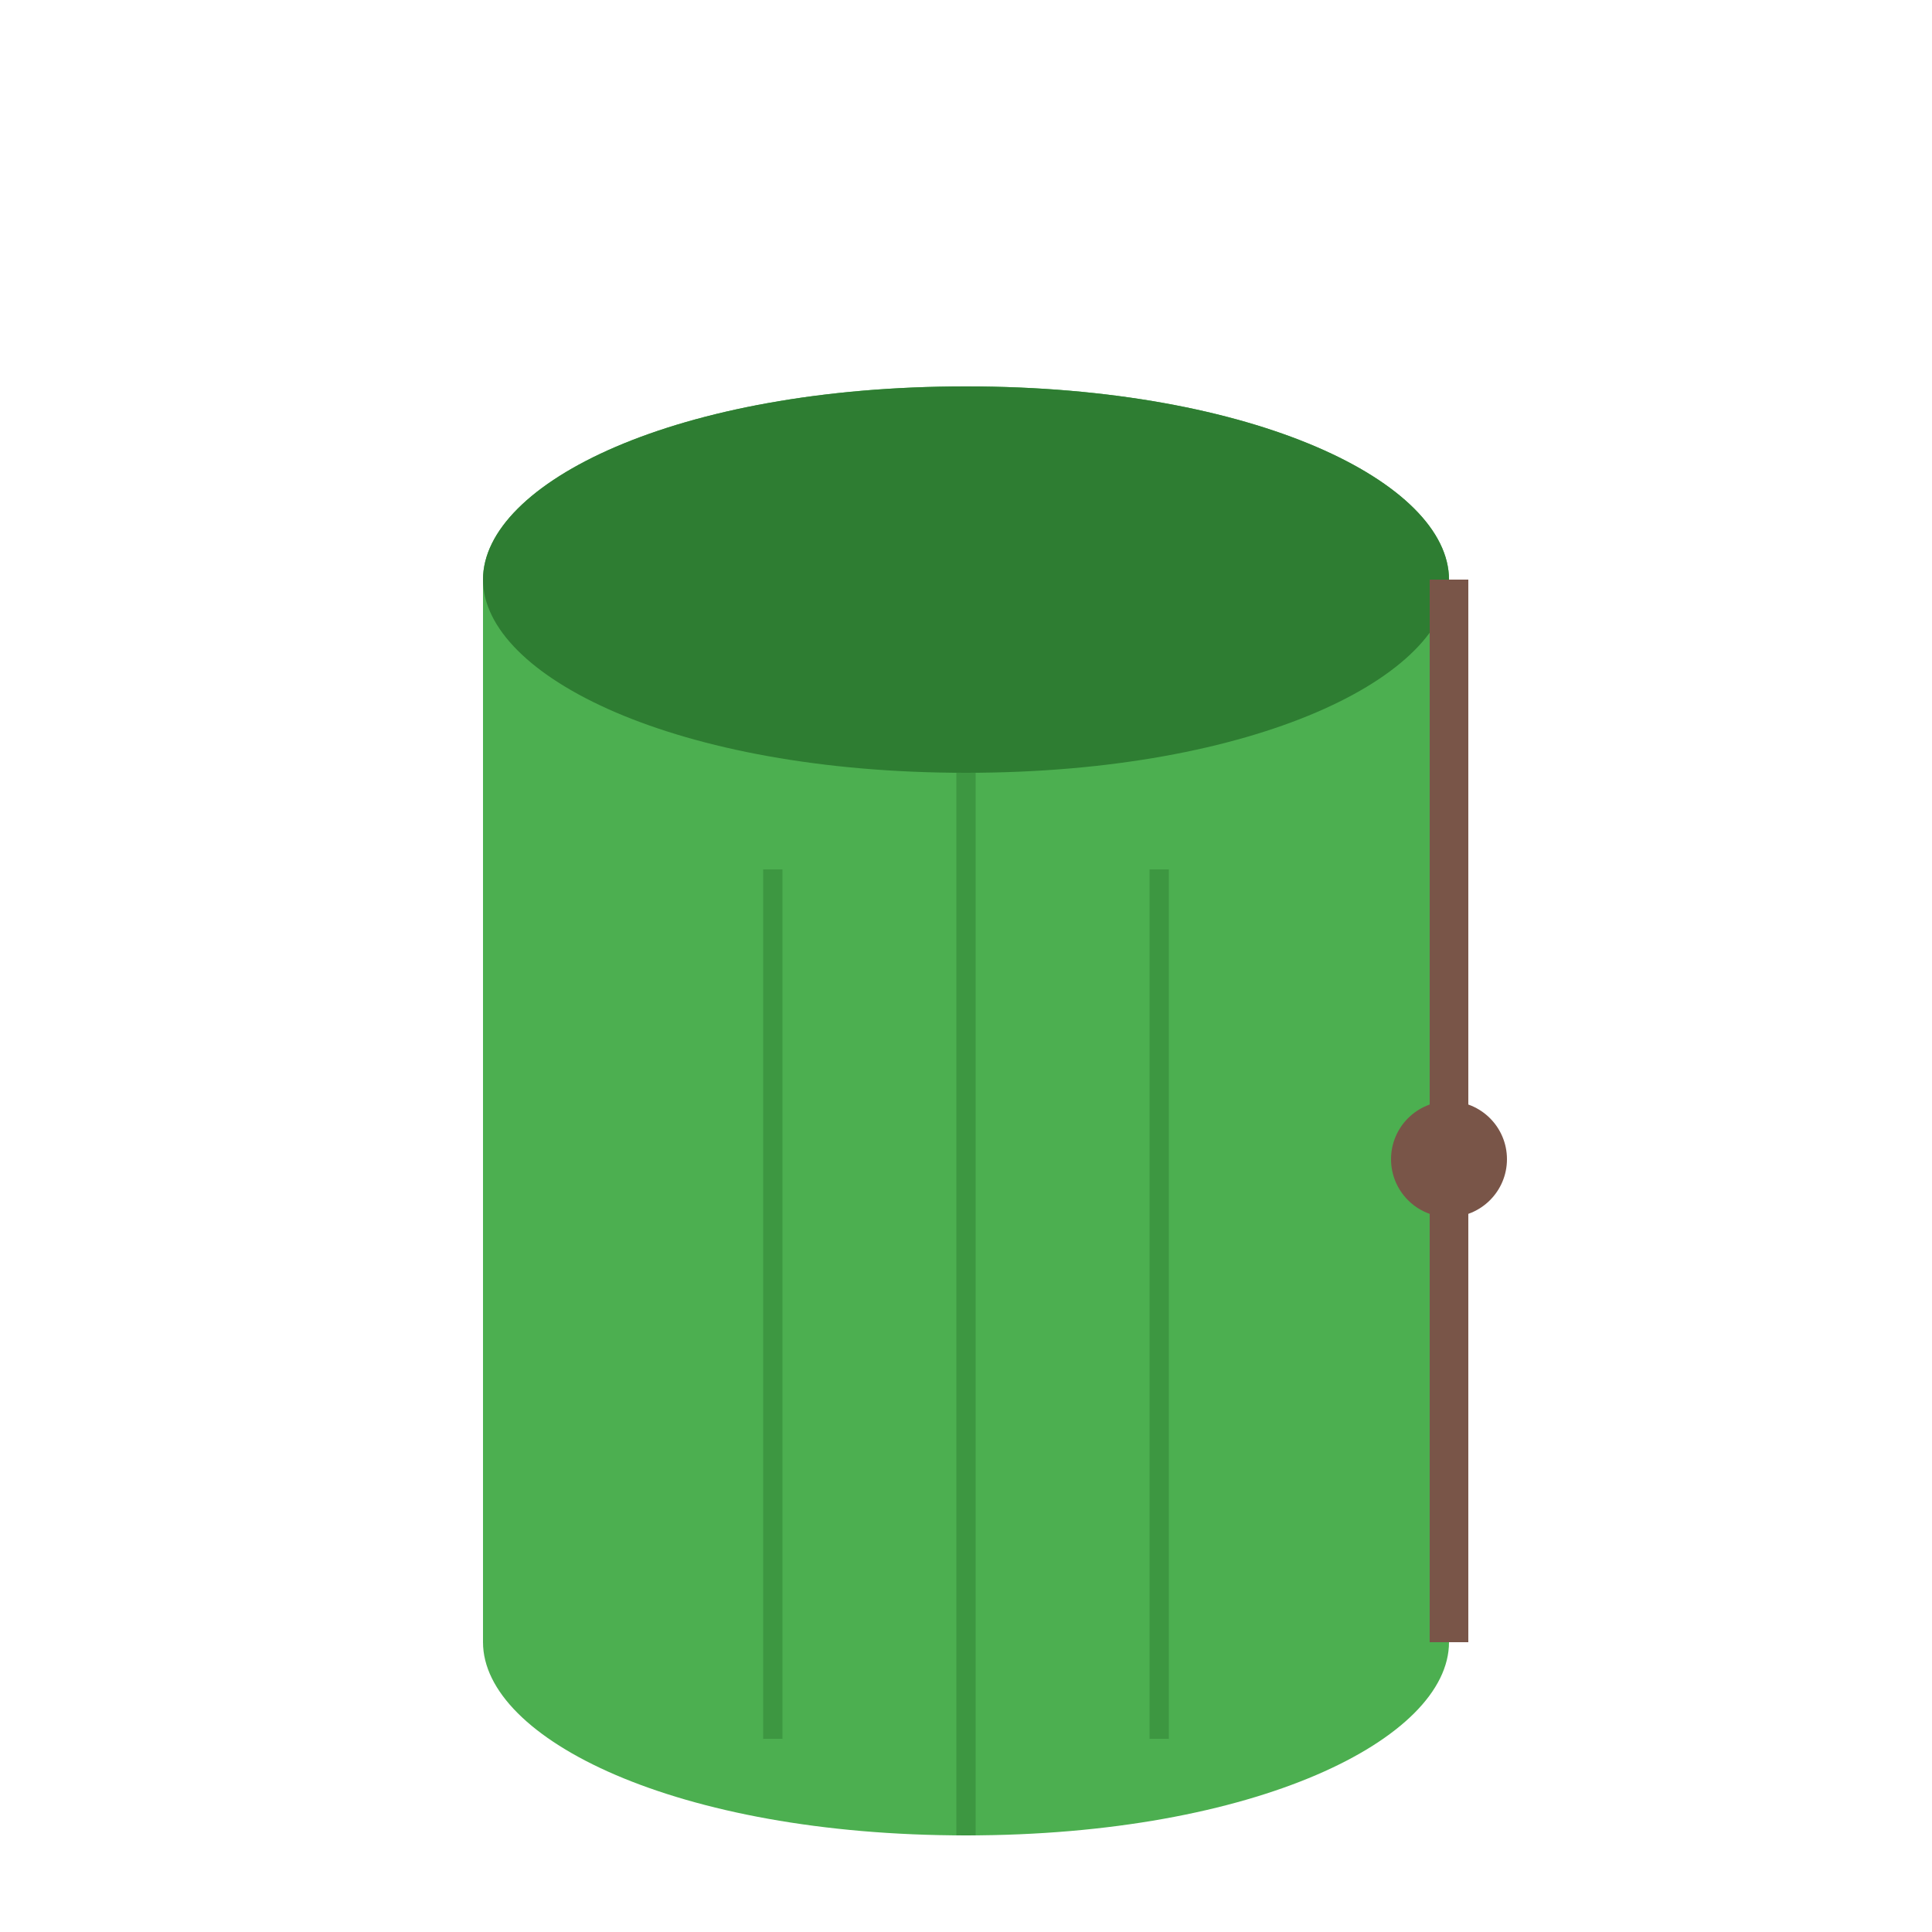
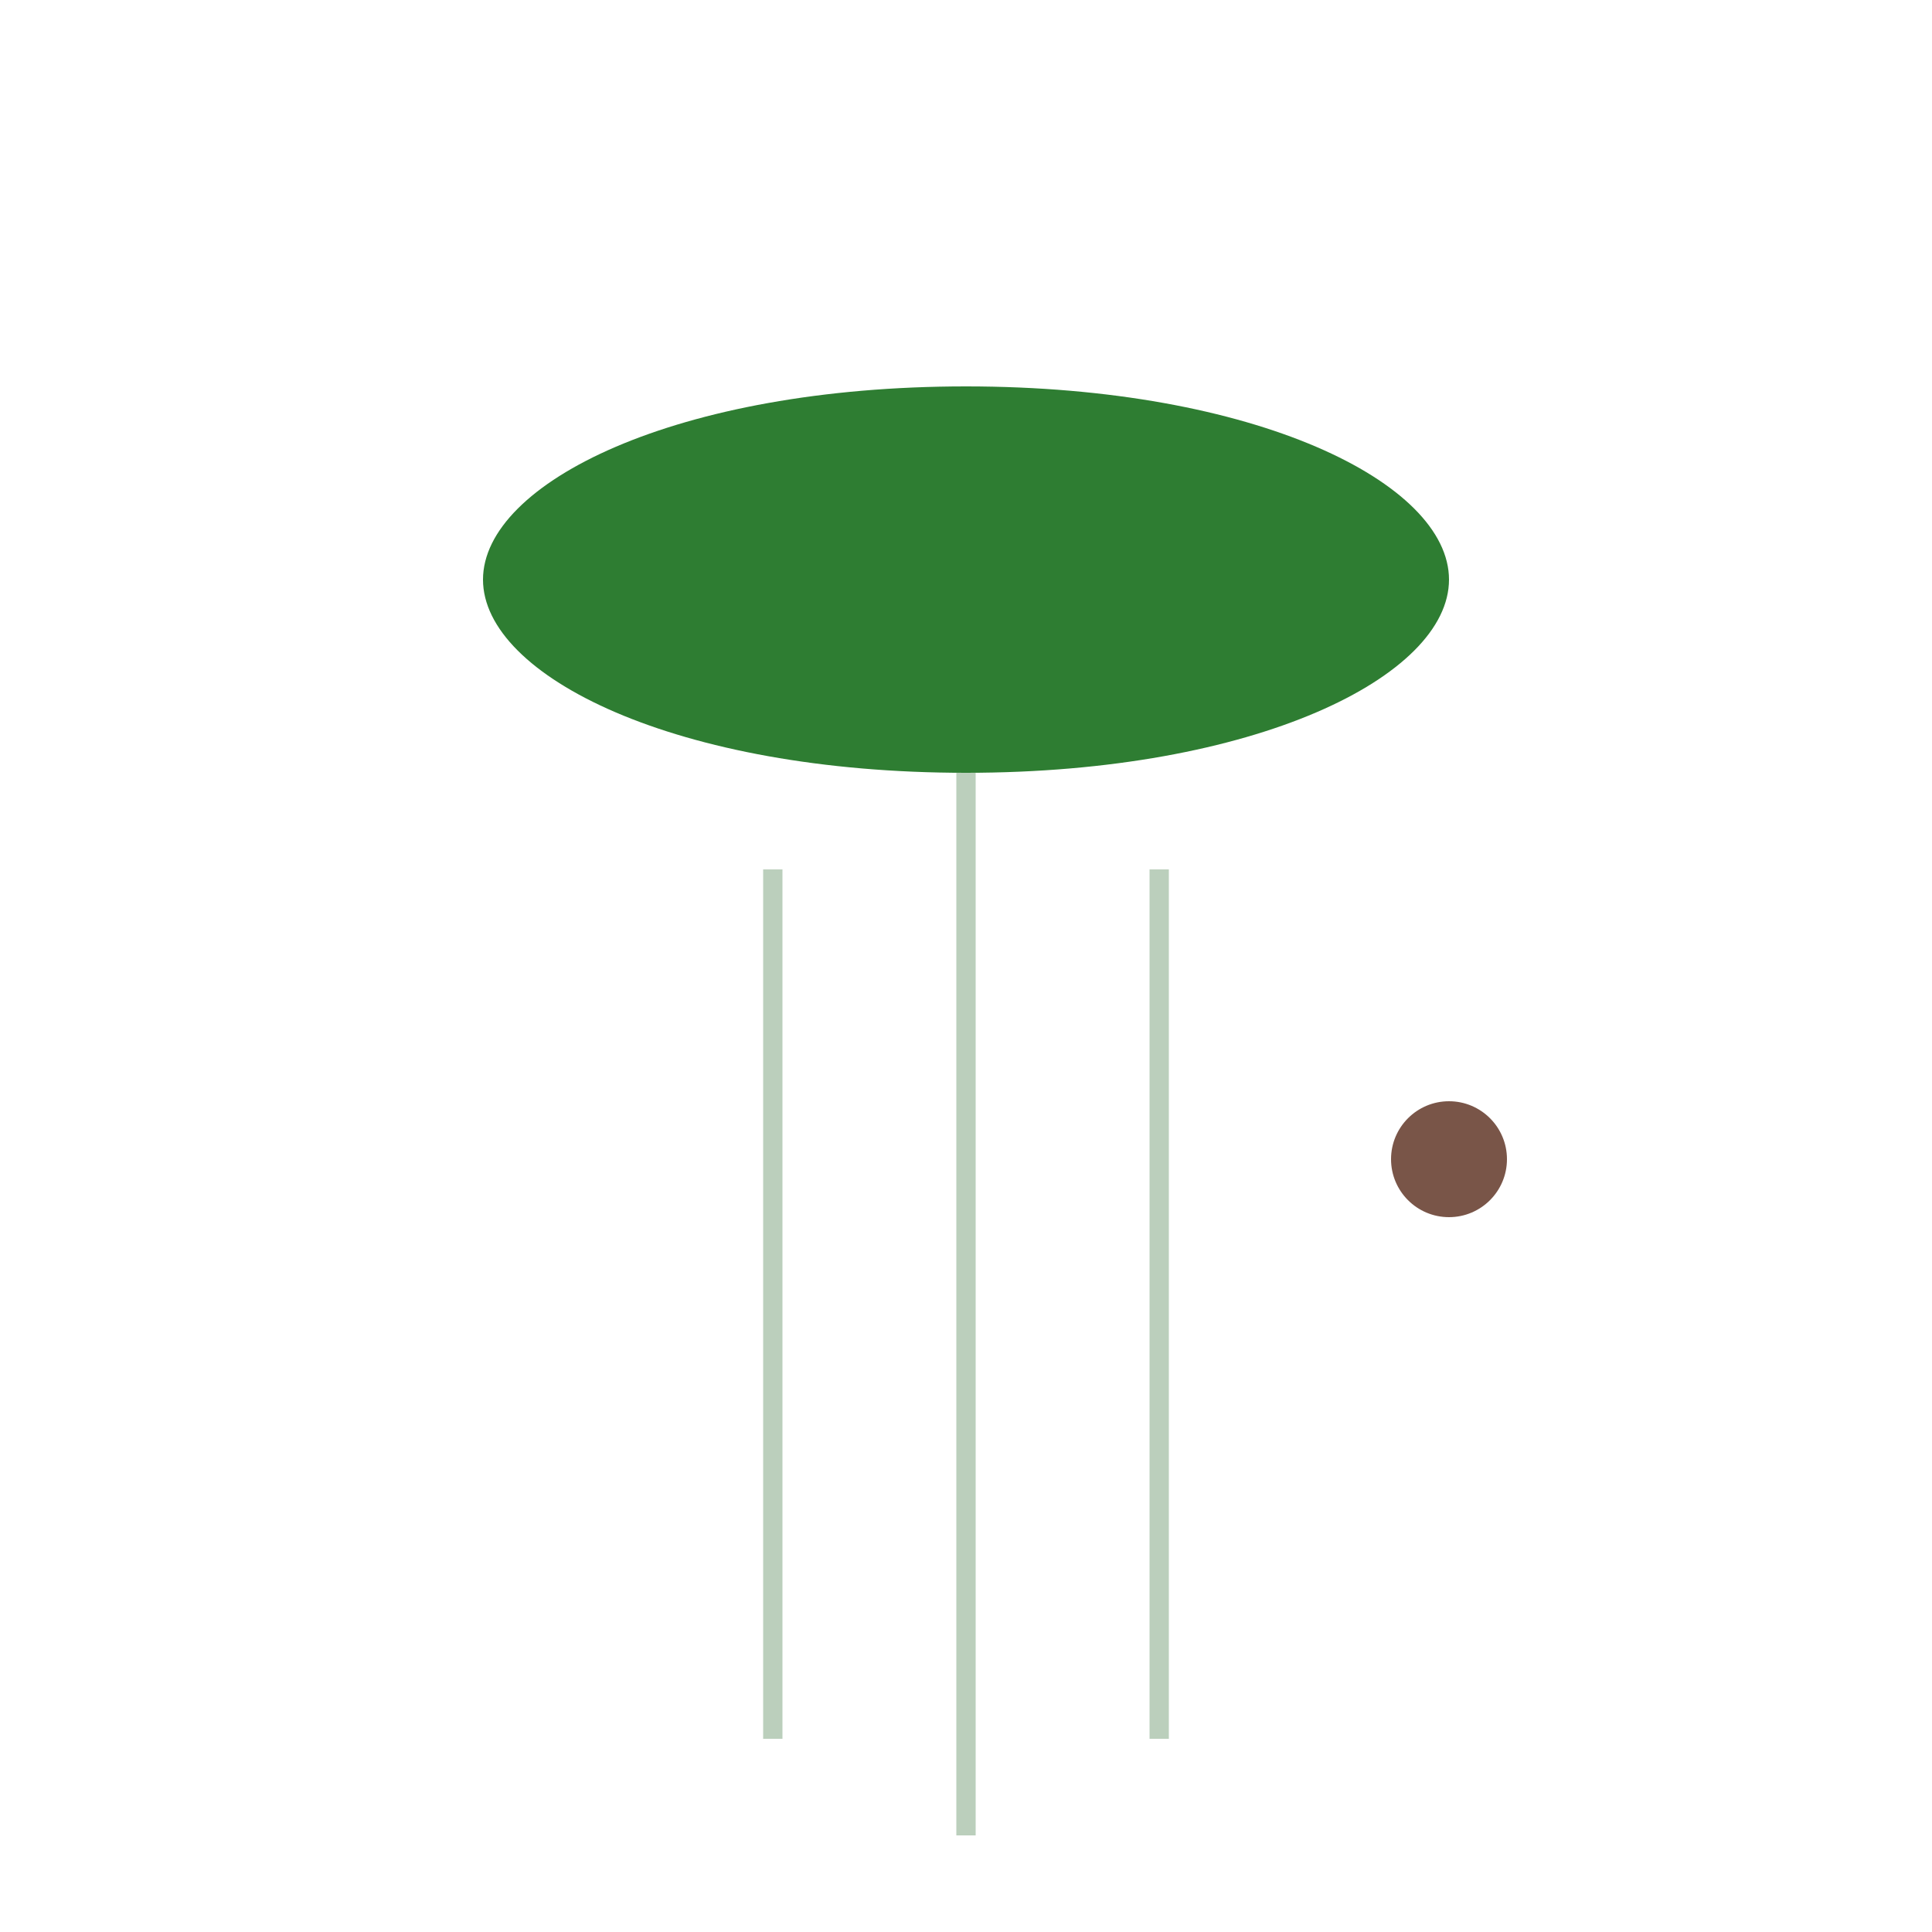
<svg xmlns="http://www.w3.org/2000/svg" width="100" height="100" viewBox="0 0 100 100" fill="none">
-   <path d="M25 30C25 25 35 20 50 20C65 20 75 25 75 30V85C75 90 65 95 50 95C35 95 25 90 25 85V30Z" fill="#4CAF50" />
-   <path d="M30 30C30 27 38 23 50 23C62 23 70 27 70 30V35H30V30Z" fill="#E0E0E0" />
  <path d="M25 30C25 25 35 20 50 20C65 20 75 25 75 30C75 35 65 40 50 40C35 40 25 35 25 30Z" fill="#2E7D32" />
-   <line x1="75" y1="30" x2="75" y2="85" stroke="#795548" stroke-width="2" />
  <circle cx="75" cy="60" r="3" fill="#795548" />
  <line x1="40" y1="45" x2="40" y2="90" stroke="#1B5E20" stroke-opacity="0.3" stroke-width="1" />
  <line x1="50" y1="40" x2="50" y2="95" stroke="#1B5E20" stroke-opacity="0.3" stroke-width="1" />
  <line x1="60" y1="45" x2="60" y2="90" stroke="#1B5E20" stroke-opacity="0.3" stroke-width="1" />
</svg>